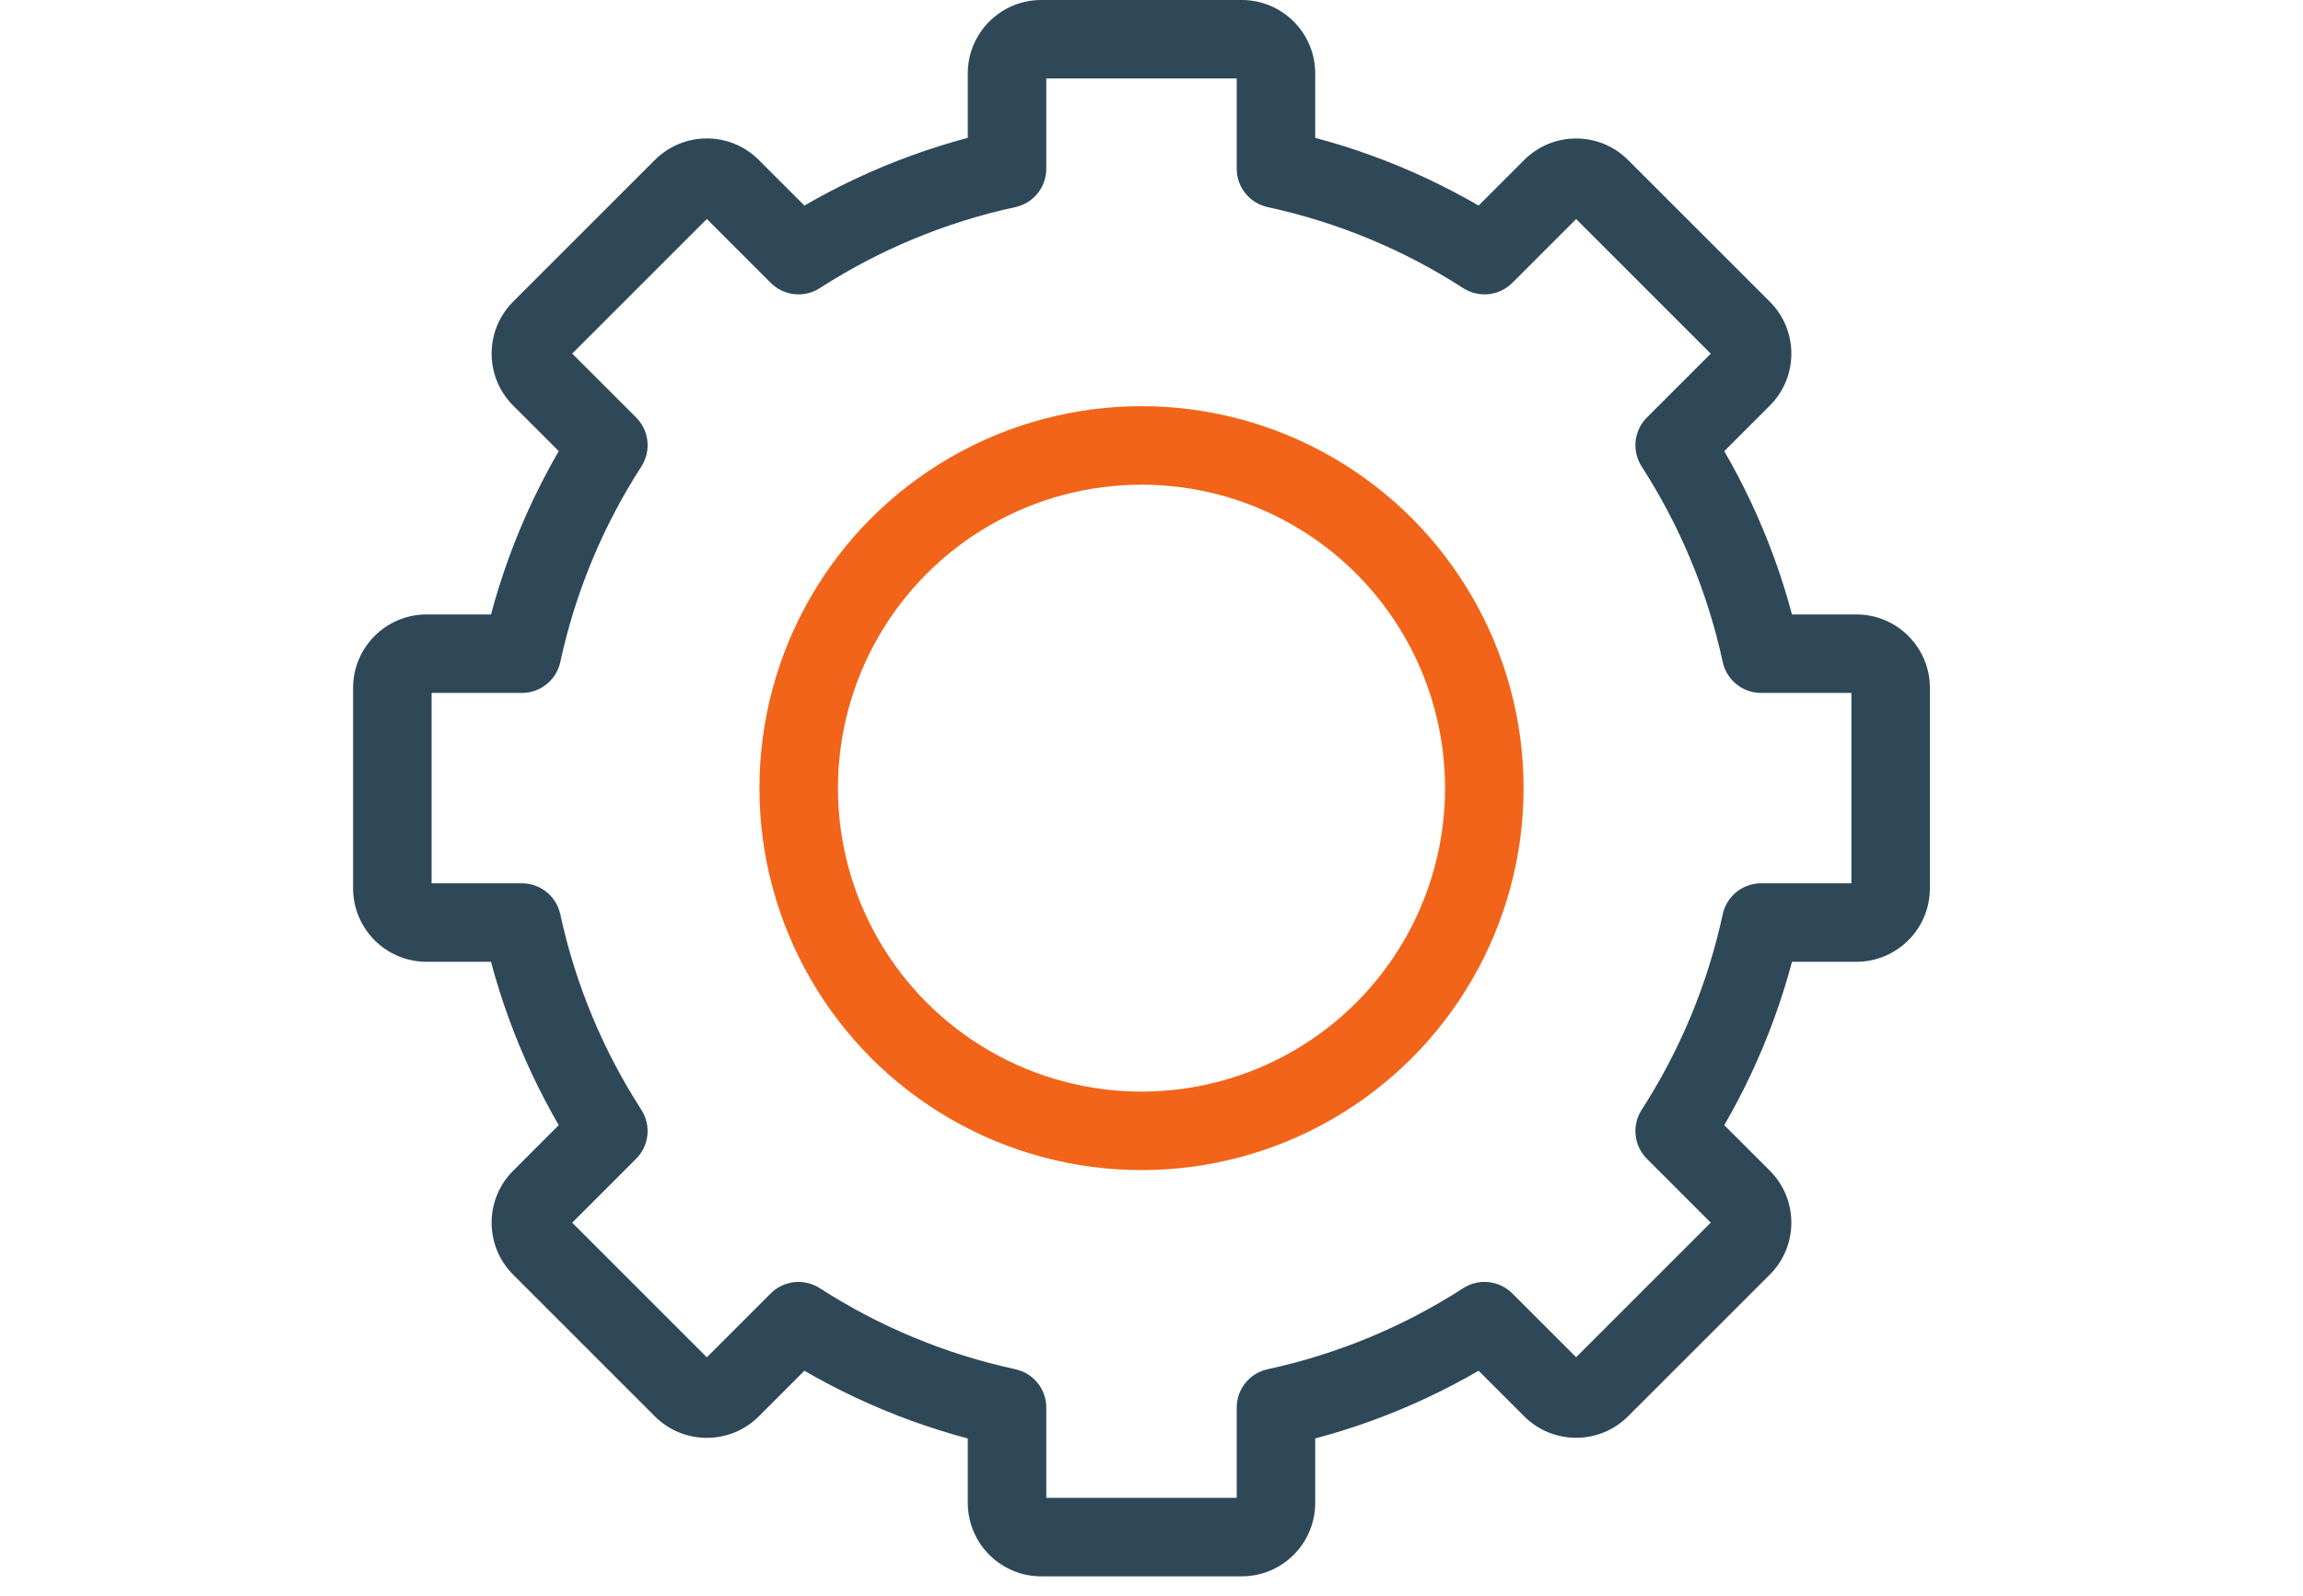
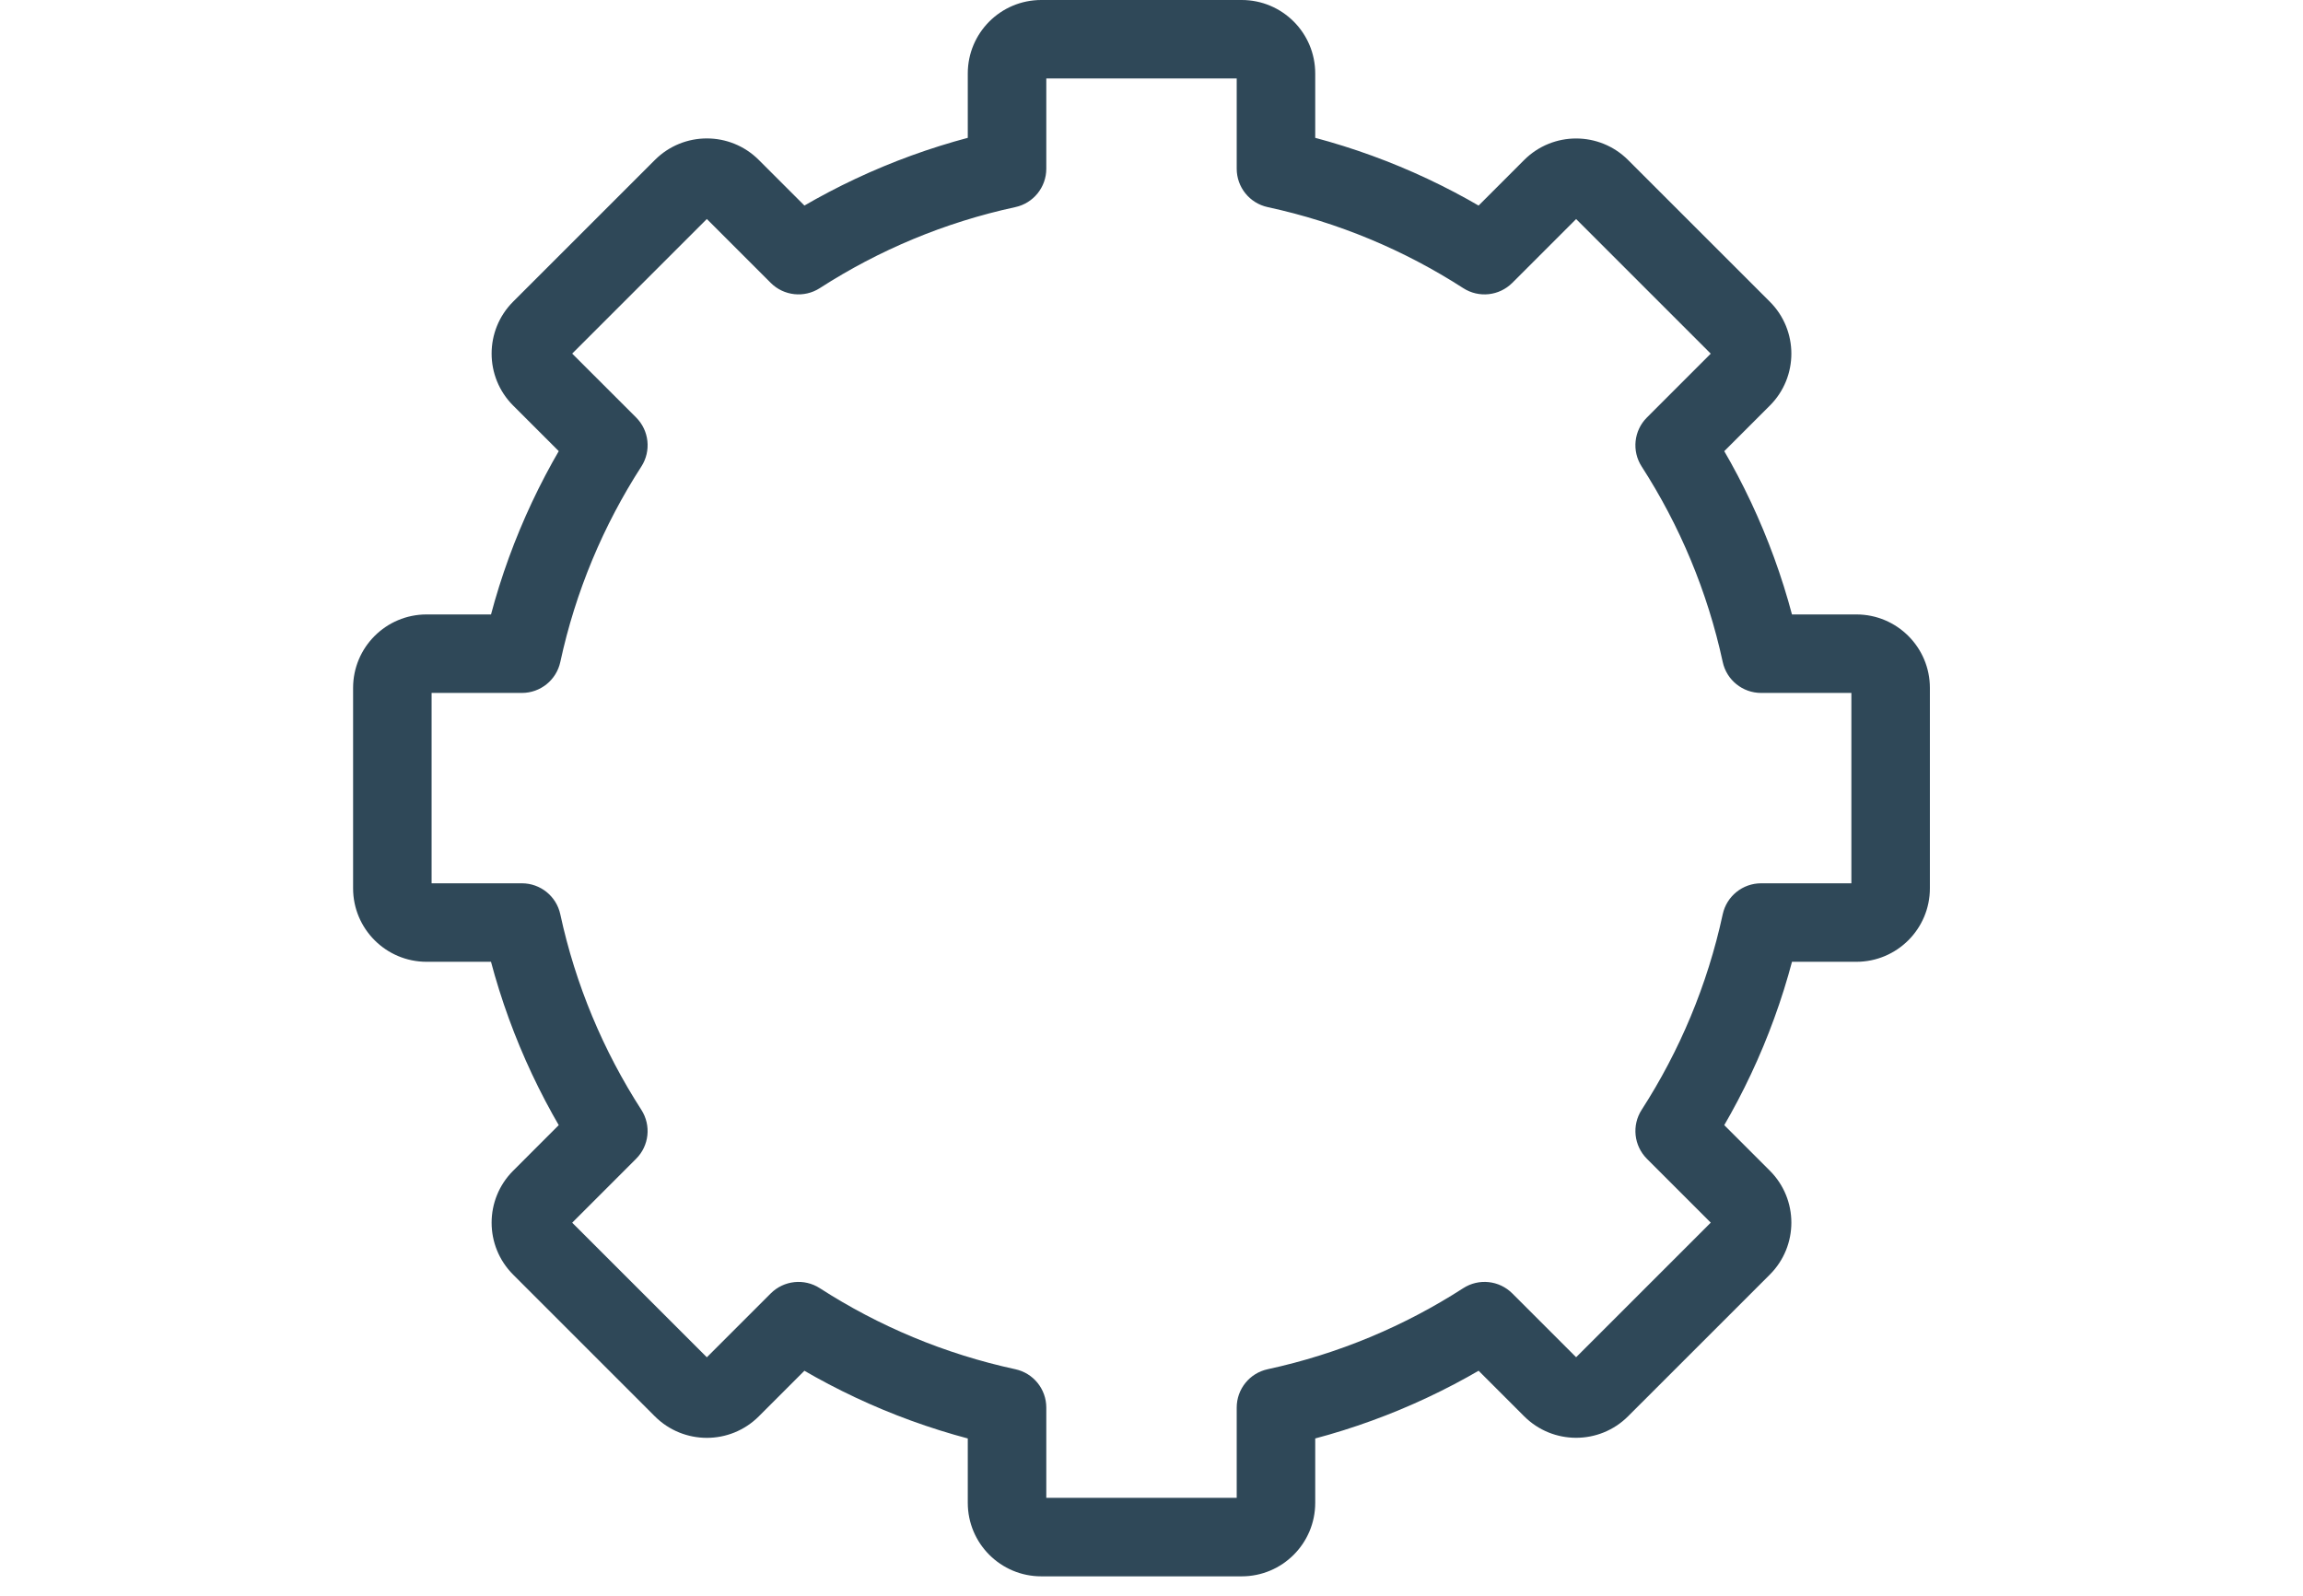
<svg xmlns="http://www.w3.org/2000/svg" width="88" height="61" viewBox="0 0 88 61" fill="none">
  <path d="M38.48 53.8H39.98C39.98 53.093 39.487 52.483 38.797 52.334L38.48 53.8ZM30.512 50.497L31.325 49.236C30.731 48.853 29.951 48.937 29.451 49.436L30.512 50.497ZM27.935 53.074L28.995 54.135H28.995L27.935 53.074ZM26.084 53.074L25.023 54.135H25.023L26.084 53.074ZM20.669 47.658L19.608 48.719L19.608 48.719L20.669 47.658ZM20.669 45.808L21.729 46.869H21.729L20.669 45.808ZM23.246 43.231L24.306 44.291C24.806 43.792 24.889 43.012 24.506 42.418L23.246 43.231ZM19.942 35.261L21.409 34.944C21.26 34.254 20.649 33.761 19.942 33.761V35.261ZM19.943 24.985V26.485C20.65 26.485 21.26 25.992 21.41 25.302L19.943 24.985ZM23.246 17.018L24.507 17.831C24.89 17.237 24.806 16.456 24.307 15.957L23.246 17.018ZM20.669 14.44L21.729 13.38H21.729L20.669 14.44ZM20.669 12.59L21.729 13.65H21.729L20.669 12.59ZM26.084 7.174L25.024 6.114L25.024 6.114L26.084 7.174ZM27.935 7.174L26.874 8.235V8.235L27.935 7.174ZM30.512 9.752L29.452 10.813C29.951 11.312 30.731 11.395 31.325 11.013L30.512 9.752ZM38.48 6.449L38.797 7.916C39.487 7.767 39.98 7.156 39.98 6.449H38.48ZM48.756 6.449H47.256C47.256 7.156 47.748 7.766 48.439 7.916L48.756 6.449ZM56.724 9.752L55.912 11.013C56.505 11.396 57.285 11.312 57.785 10.813L56.724 9.752ZM59.3 7.177L60.361 8.237V8.237L59.3 7.177ZM61.151 7.177L60.09 8.237V8.237L61.151 7.177ZM66.566 12.592L67.627 11.531V11.531L66.566 12.592ZM66.566 14.443L67.627 15.503V15.503L66.566 14.443ZM63.99 17.018L62.93 15.958C62.43 16.457 62.347 17.237 62.73 17.831L63.99 17.018ZM67.293 24.985L65.827 25.302C65.976 25.992 66.587 26.485 67.293 26.485V24.985ZM67.294 35.261V33.761C66.587 33.761 65.977 34.254 65.827 34.944L67.294 35.261ZM63.991 43.23L62.73 42.418C62.347 43.011 62.431 43.791 62.93 44.291L63.991 43.23ZM56.725 50.496L57.786 49.436C57.286 48.936 56.506 48.853 55.912 49.236L56.725 50.496ZM48.756 53.8L48.439 52.334C47.748 52.483 47.256 53.093 47.256 53.8H48.756ZM47.447 58.75V60.25C48.998 60.25 50.256 58.992 50.256 57.441H48.756H47.256C47.256 57.336 47.341 57.25 47.447 57.25V58.75ZM39.788 58.75V60.25H47.447V58.75V57.25H39.788V58.75ZM38.48 57.441H36.98C36.98 58.992 38.237 60.25 39.788 60.25V58.75V57.25C39.894 57.25 39.98 57.336 39.98 57.441H38.48ZM38.48 53.8H36.98V57.441H38.48H39.98V53.8H38.48ZM38.48 53.8L38.797 52.334C36.097 51.75 33.575 50.687 31.325 49.236L30.512 50.497L29.699 51.758C32.246 53.4 35.103 54.605 38.163 55.266L38.48 53.8ZM27.935 53.074L28.995 54.135L31.572 51.557L30.512 50.497L29.451 49.436L26.874 52.013L27.935 53.074ZM26.084 53.074L25.023 54.135C26.12 55.231 27.899 55.231 28.995 54.135L27.935 53.074L26.874 52.013C26.949 51.938 27.07 51.938 27.145 52.013L26.084 53.074ZM20.669 47.658L19.608 48.719L25.023 54.135L26.084 53.074L27.145 52.013L21.729 46.598L20.669 47.658ZM20.669 45.808L19.608 44.747C18.511 45.844 18.511 47.622 19.608 48.719L20.669 47.658L21.729 46.598C21.804 46.672 21.804 46.794 21.729 46.869L20.669 45.808ZM23.246 43.231L22.185 42.17L19.608 44.747L20.669 45.808L21.729 46.869L24.306 44.291L23.246 43.231ZM23.246 43.231L24.506 42.418C23.055 40.167 21.992 37.645 21.409 34.944L19.942 35.261L18.476 35.577C19.137 38.638 20.343 41.496 21.985 44.044L23.246 43.231ZM16.301 35.261V36.761H19.942V35.261V33.761H16.301V35.261ZM14.992 33.952H13.492C13.492 35.503 14.75 36.761 16.301 36.761V35.261V33.761C16.407 33.761 16.492 33.846 16.492 33.952H14.992ZM14.992 26.293H13.492V33.952H14.992H16.492V26.293H14.992ZM16.301 24.985V23.485C14.75 23.485 13.492 24.742 13.492 26.293H14.992H16.492C16.492 26.399 16.407 26.485 16.301 26.485V24.985ZM19.943 24.985V23.485H16.301V24.985V26.485H19.943V24.985ZM19.943 24.985L21.41 25.302C21.993 22.602 23.056 20.08 24.507 17.831L23.246 17.018L21.985 16.205C20.343 18.752 19.138 21.608 18.477 24.668L19.943 24.985ZM20.669 14.44L19.608 15.501L22.186 18.078L23.246 17.018L24.307 15.957L21.729 13.38L20.669 14.44ZM20.669 12.59L19.608 11.529C18.511 12.626 18.511 14.404 19.608 15.501L20.669 14.44L21.729 13.38C21.804 13.454 21.804 13.576 21.729 13.65L20.669 12.59ZM26.084 7.174L25.024 6.114L19.608 11.529L20.669 12.59L21.729 13.65L27.145 8.235L26.084 7.174ZM27.935 7.174L28.995 6.114C27.899 5.017 26.12 5.017 25.024 6.114L26.084 7.174L27.145 8.235C27.07 8.31 26.949 8.31 26.874 8.235L27.935 7.174ZM30.512 9.752L31.573 8.691L28.995 6.114L27.935 7.174L26.874 8.235L29.452 10.813L30.512 9.752ZM30.512 9.752L31.325 11.013C33.575 9.562 36.097 8.499 38.797 7.916L38.48 6.449L38.163 4.983C35.103 5.644 32.247 6.849 29.7 8.491L30.512 9.752ZM38.48 2.808H36.98V6.449H38.48H39.98V2.808H38.48ZM39.788 1.5V-0C38.237 -0 36.98 1.257 36.98 2.808H38.48H39.98C39.98 2.914 39.894 3 39.788 3V1.5ZM47.447 1.5V-0H39.788V1.5V3H47.447V1.5ZM48.756 2.808H50.256C50.256 1.257 48.998 -0 47.447 -0V1.5V3C47.341 3 47.256 2.914 47.256 2.808H48.756ZM48.756 6.449H50.256V2.808H48.756H47.256V6.449H48.756ZM48.756 6.449L48.439 7.916C51.139 8.499 53.661 9.562 55.912 11.013L56.724 9.752L57.537 8.492C54.99 6.849 52.133 5.644 49.072 4.983L48.756 6.449ZM59.3 7.177L58.239 6.116L55.664 8.692L56.724 9.752L57.785 10.813L60.361 8.237L59.3 7.177ZM61.151 7.177L62.211 6.116C61.114 5.019 59.336 5.019 58.239 6.116L59.3 7.177L60.361 8.237C60.286 8.312 60.165 8.312 60.09 8.237L61.151 7.177ZM66.566 12.592L67.627 11.531L62.211 6.116L61.151 7.177L60.09 8.237L65.505 13.653L66.566 12.592ZM66.566 14.443L67.627 15.503C68.724 14.406 68.724 12.628 67.627 11.531L66.566 12.592L65.505 13.653C65.431 13.578 65.431 13.457 65.505 13.382L66.566 14.443ZM63.99 17.018L65.051 18.079L67.627 15.503L66.566 14.443L65.505 13.382L62.93 15.958L63.99 17.018ZM63.99 17.018L62.73 17.831C64.18 20.081 65.243 22.602 65.827 25.302L67.293 24.985L68.759 24.668C68.098 21.609 66.893 18.752 65.251 16.206L63.99 17.018ZM70.934 24.985V23.485H67.293V24.985V26.485H70.934V24.985ZM72.243 26.293H73.743C73.743 24.742 72.485 23.485 70.934 23.485V24.985V26.485C70.828 26.485 70.743 26.399 70.743 26.293H72.243ZM72.243 33.952H73.743V26.293H72.243H70.743V33.952H72.243ZM70.934 35.261V36.761C72.485 36.761 73.743 35.503 73.743 33.952H72.243H70.743C70.743 33.846 70.828 33.761 70.934 33.761V35.261ZM67.294 35.261V36.761H70.934V35.261V33.761H67.294V35.261ZM67.294 35.261L65.827 34.944C65.244 37.645 64.181 40.167 62.73 42.418L63.991 43.23L65.251 44.043C66.894 41.495 68.099 38.638 68.76 35.577L67.294 35.261ZM66.566 45.806L67.627 44.745L65.051 42.17L63.991 43.23L62.93 44.291L65.505 46.866L66.566 45.806ZM66.566 47.656L67.627 48.717C68.724 47.62 68.724 45.842 67.627 44.745L66.566 45.806L65.505 46.866C65.431 46.792 65.431 46.67 65.505 46.596L66.566 47.656ZM61.151 53.072L62.211 54.132L67.627 48.717L66.566 47.656L65.505 46.596L60.09 52.011L61.151 53.072ZM59.3 53.072L58.239 54.132C59.336 55.229 61.114 55.229 62.211 54.132L61.151 53.072L60.09 52.011C60.165 51.936 60.286 51.936 60.361 52.011L59.3 53.072ZM56.725 50.496L55.664 51.557L58.239 54.132L59.3 53.072L60.361 52.011L57.786 49.436L56.725 50.496ZM56.725 50.496L55.912 49.236C53.662 50.687 51.139 51.75 48.439 52.334L48.756 53.8L49.072 55.266C52.133 54.605 54.99 53.4 57.538 51.757L56.725 50.496ZM48.756 57.441H50.256V53.8H48.756H47.256V57.441H48.756Z" fill="#2F4858" />
-   <circle cx="43.618" cy="30.124" r="13.099" stroke="#F26419" stroke-width="3" />
</svg>